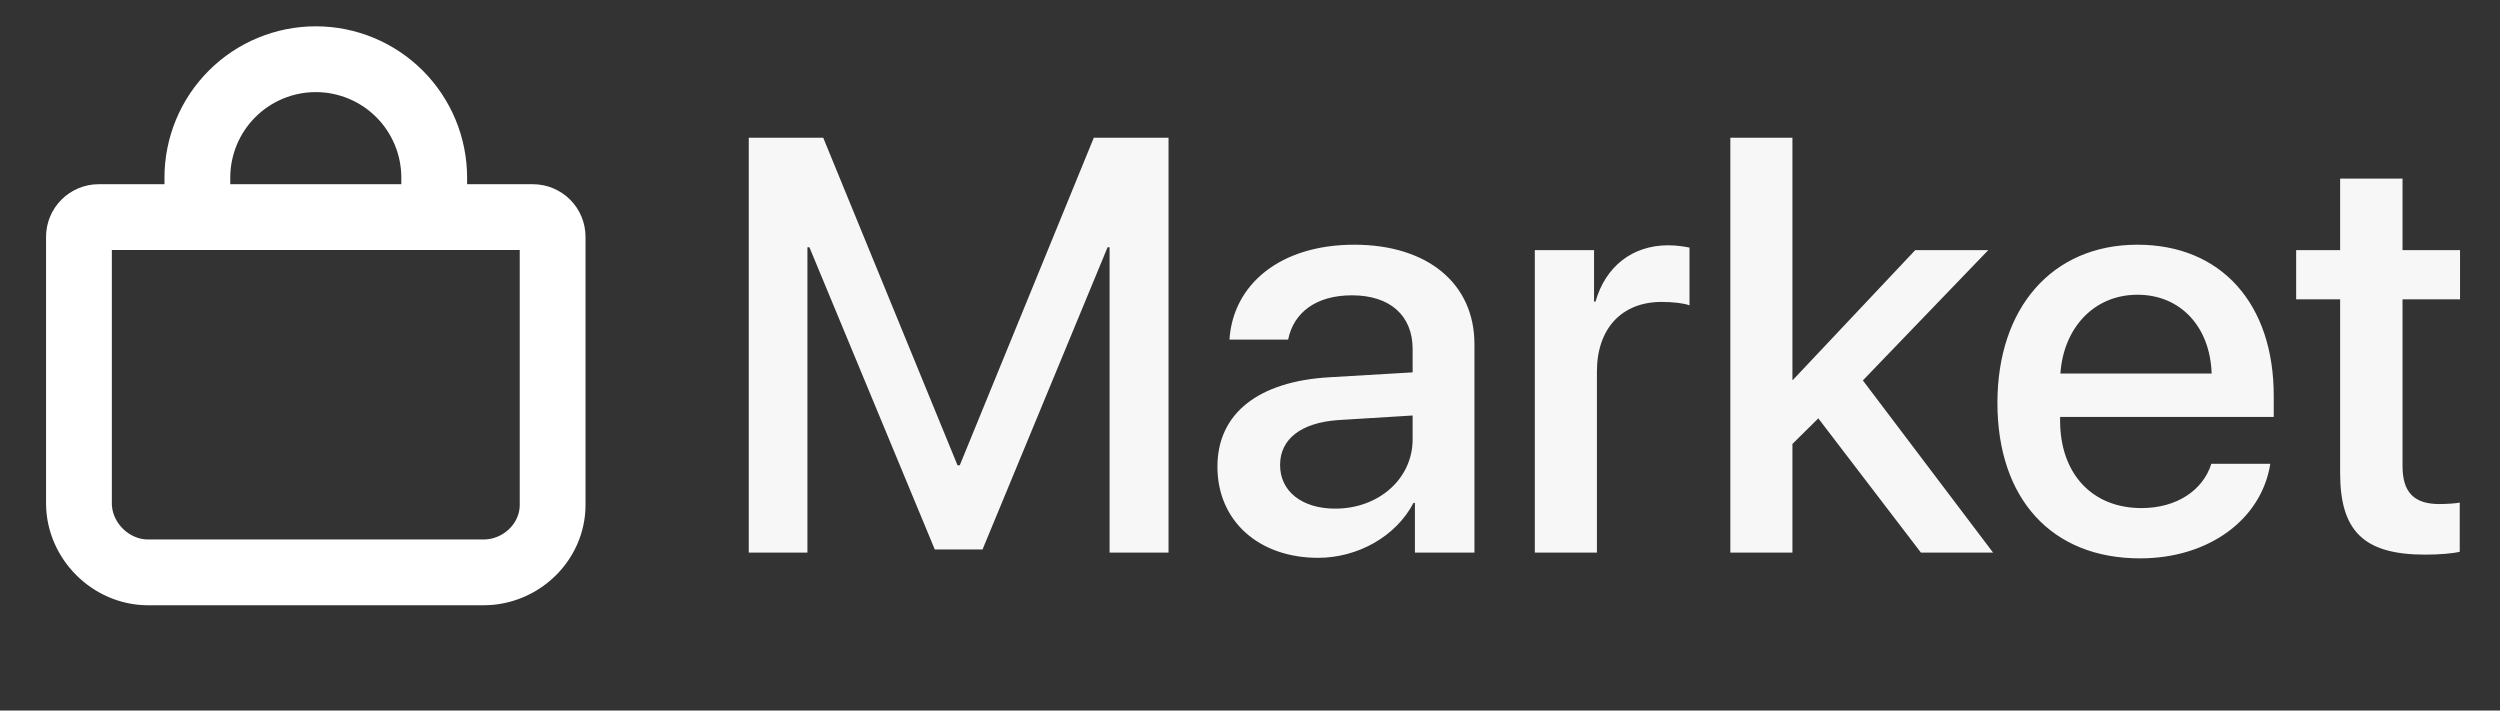
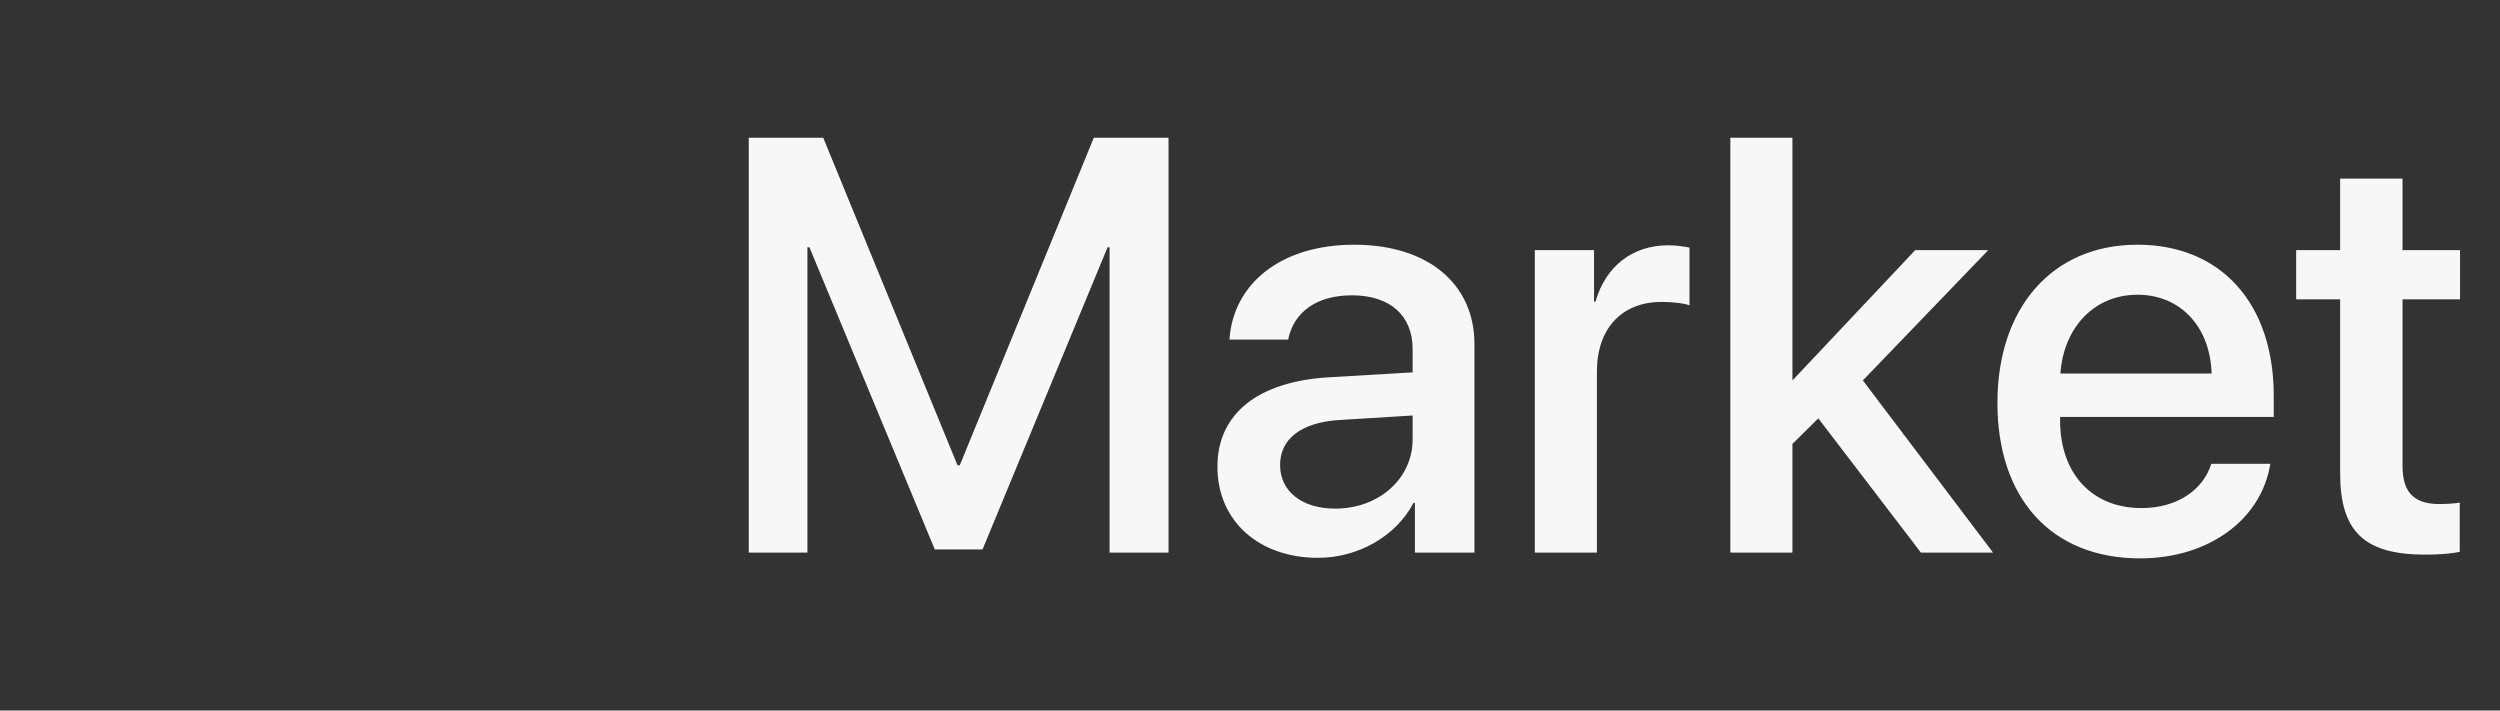
<svg xmlns="http://www.w3.org/2000/svg" width="95" height="27" viewBox="0 0 95 27" fill="none">
  <rect x="0" y="0" width="95" height="27" fill="#333333" stroke="none" />
  <g clip-path="url(#clip0_3810_5896)">
    <path d="M7.5 8.25V6.75C7.5 5.557 7.974 4.412 8.818 3.568C9.662 2.724 10.806 2.25 12 2.25C13.194 2.25 14.338 2.724 15.182 3.568C16.026 4.412 16.5 5.557 16.5 6.75V8.25M3.75 8.25C3.551 8.25 3.36 8.329 3.22 8.47C3.079 8.61 3 8.801 3 9V19.125C3 20.543 4.207 21.75 5.625 21.75H18.375C19.793 21.75 21 20.601 21 19.184V9C21 8.801 20.921 8.61 20.78 8.47C20.64 8.329 20.449 8.25 20.25 8.25H3.75Z" stroke="white" stroke-width="2.5" stroke-linecap="round" stroke-linejoin="round" />
  </g>
  <path d="M44.404 21H42.164V9.397H42.088L37.336 20.88H35.522L30.758 9.397H30.682V21H28.453V5.235H31.283L36.385 17.679H36.472L41.564 5.235H44.404V21ZM50.741 19.328C52.391 19.328 53.68 18.192 53.68 16.695V15.789L50.85 15.963C49.441 16.062 48.643 16.684 48.643 17.668C48.643 18.673 49.474 19.328 50.741 19.328ZM50.086 21.197C47.835 21.197 46.262 19.798 46.262 17.733C46.262 15.723 47.802 14.488 50.533 14.335L53.68 14.15V13.265C53.68 11.986 52.817 11.222 51.375 11.222C50.009 11.222 49.157 11.877 48.949 12.904H46.72C46.852 10.828 48.621 9.299 51.462 9.299C54.248 9.299 56.029 10.774 56.029 13.079V21H53.767V19.11H53.713C53.046 20.388 51.593 21.197 50.086 21.197ZM58.323 21V9.506H60.574V11.462H60.629C61.011 10.118 62.038 9.321 63.393 9.321C63.731 9.321 64.026 9.375 64.201 9.408V11.604C64.015 11.528 63.6 11.473 63.141 11.473C61.623 11.473 60.683 12.489 60.683 14.117V21H58.323ZM68.134 14.434L72.778 9.506H75.553L70.789 14.456L75.738 21H72.996L69.096 15.898L68.112 16.87V21H65.753V5.235H68.112V14.434H68.134ZM81.223 11.2C79.573 11.2 78.415 12.456 78.295 14.193H84.042C83.987 12.434 82.873 11.2 81.223 11.2ZM84.031 17.624H86.271C85.943 19.722 83.954 21.218 81.321 21.218C77.945 21.218 75.902 18.935 75.902 15.308C75.902 11.702 77.978 9.299 81.223 9.299C84.413 9.299 86.402 11.55 86.402 15.035V15.843H78.284V15.985C78.284 17.985 79.486 19.307 81.376 19.307C82.72 19.307 83.714 18.629 84.031 17.624ZM88.925 6.786H91.296V9.506H93.481V11.375H91.296V17.711C91.296 18.706 91.733 19.154 92.695 19.154C92.935 19.154 93.317 19.132 93.47 19.099V20.967C93.208 21.033 92.684 21.076 92.159 21.076C89.832 21.076 88.925 20.192 88.925 17.974V11.375H87.254V9.506H88.925V6.786Z" fill="#F7F7F7" />
  <defs>
    <clipPath id="clip0_3810_5896">
-       <rect width="23.529" height="23.599" fill="white" />
-     </clipPath>
+       </clipPath>
  </defs>
</svg>